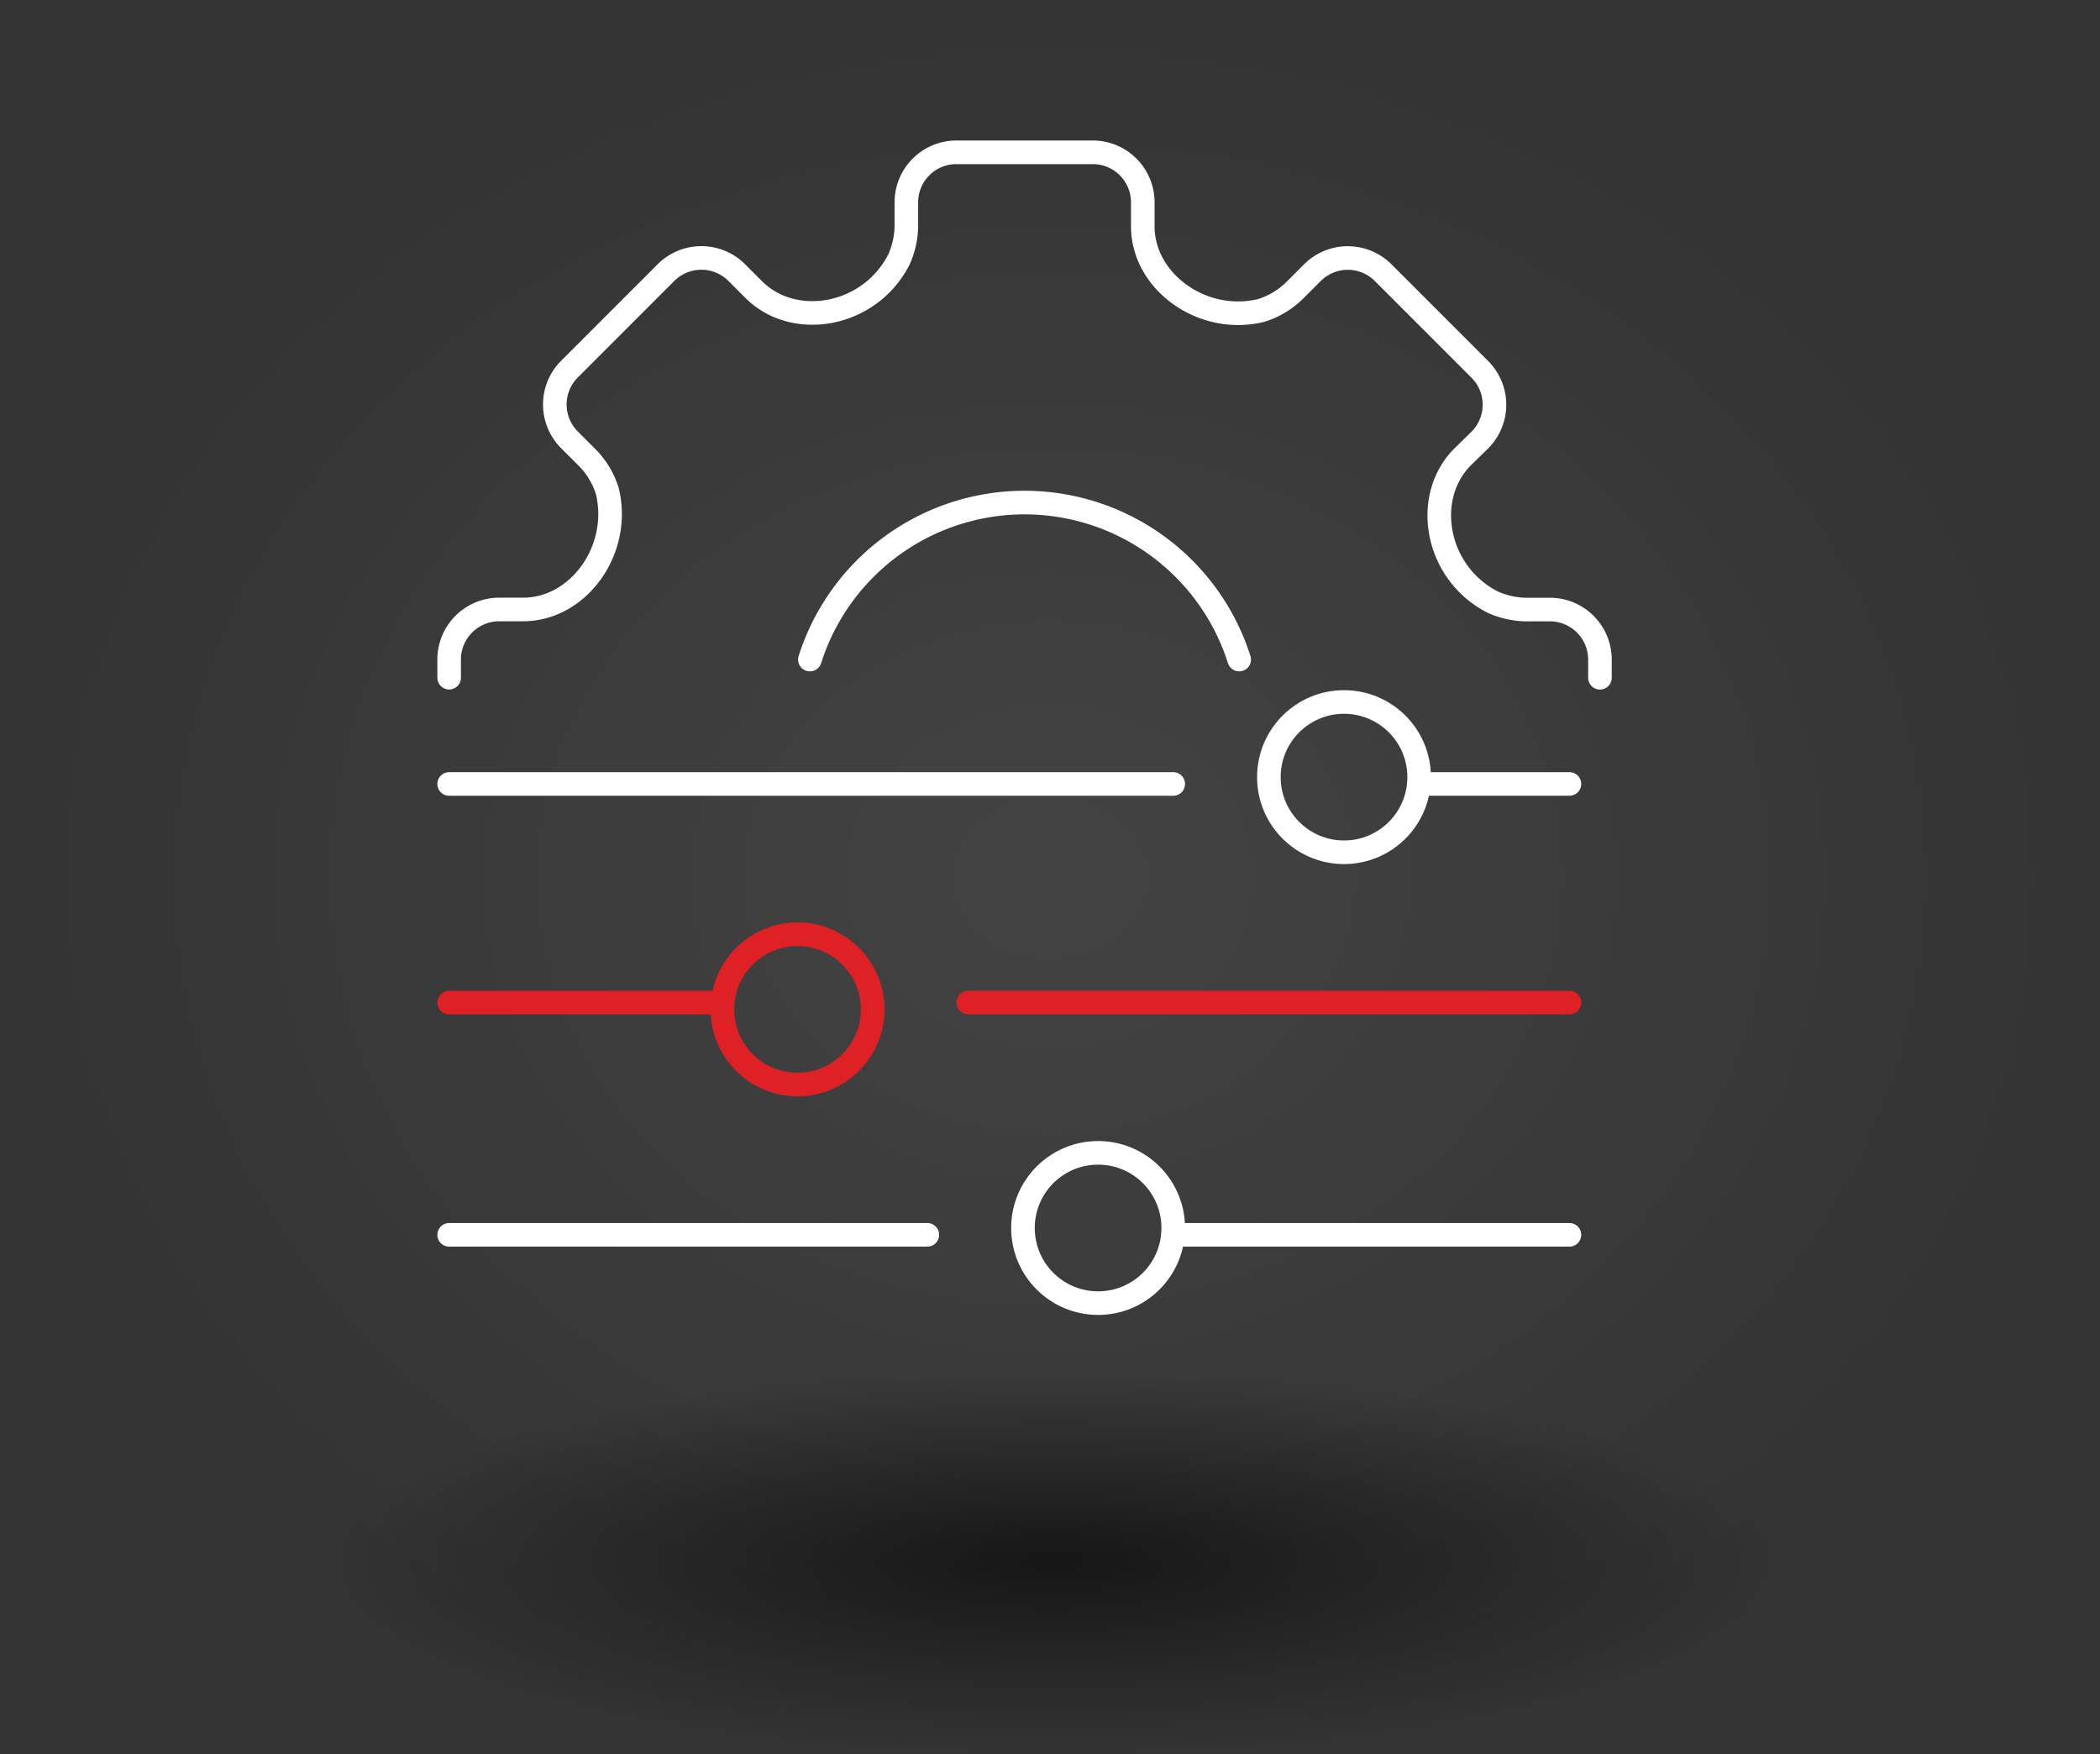
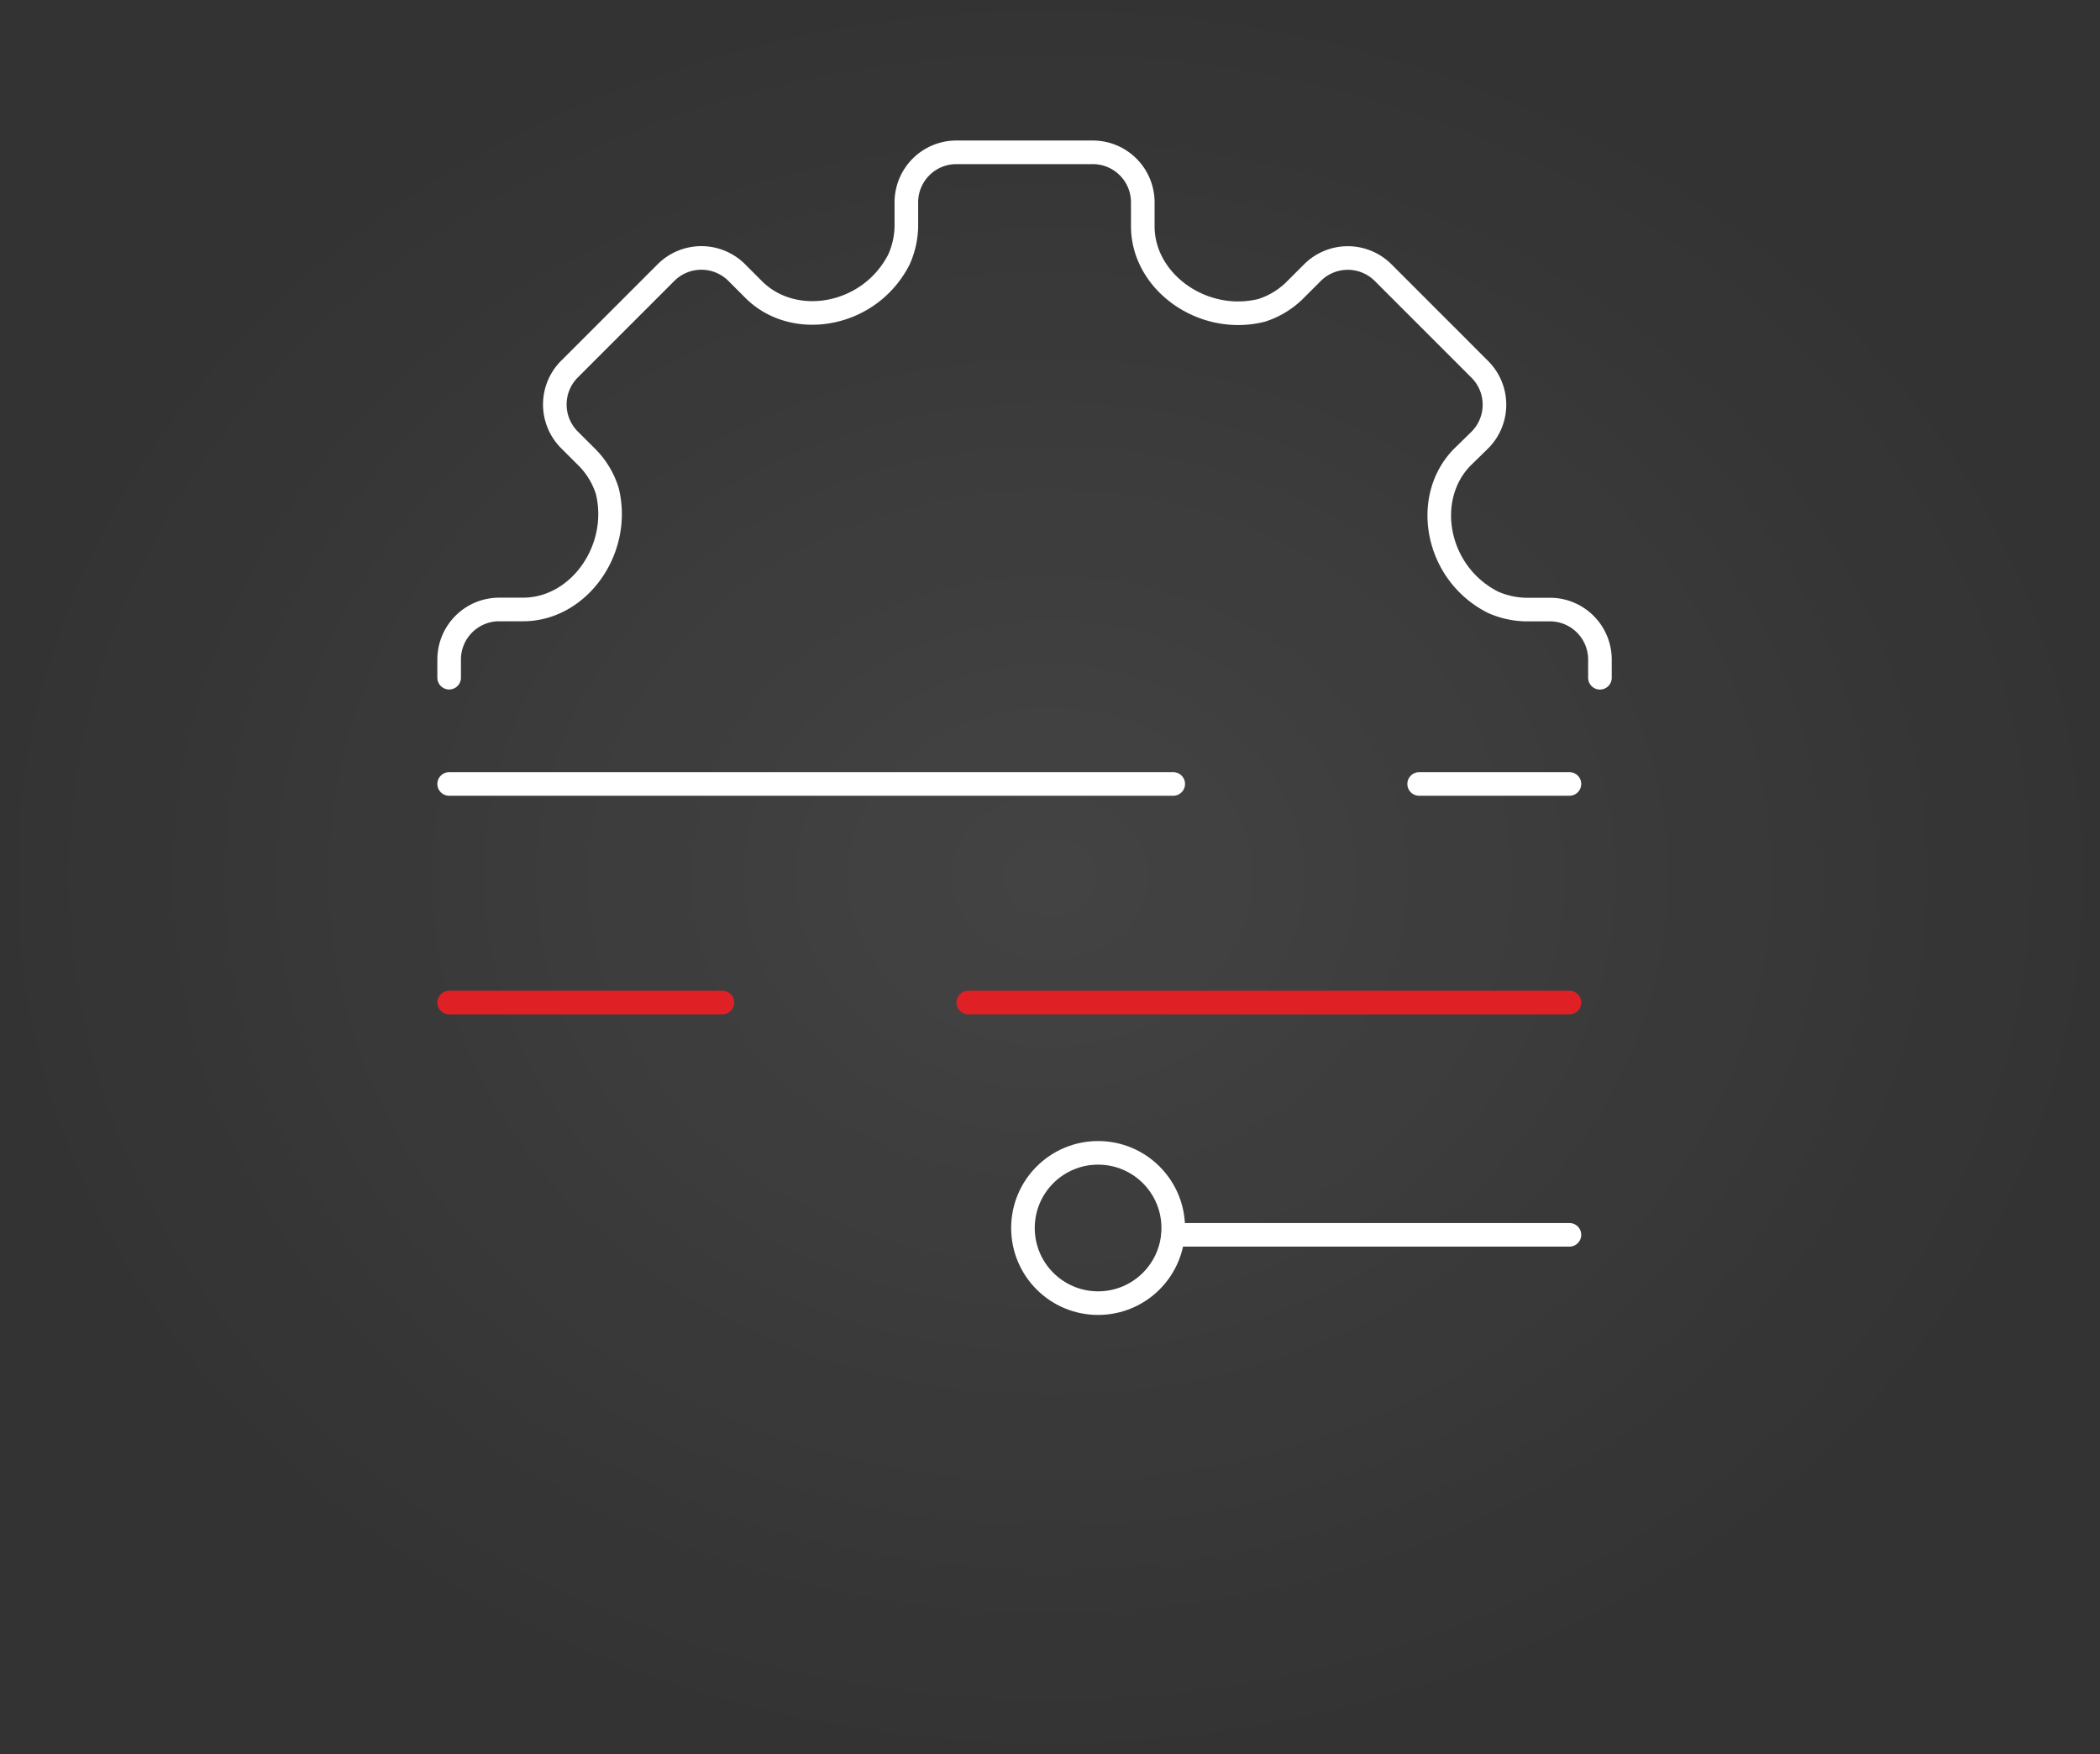
<svg xmlns="http://www.w3.org/2000/svg" width="267" height="223" viewBox="0 0 267 223">
  <rect x="0" y="0" width="267" height="223" fill="#333333" stroke="none" />
  <defs>
    <style>.a{opacity:0.08;mix-blend-mode:lighten;fill:url(#a);}.a,.b{isolation:isolate;}.b{opacity:0.6;mix-blend-mode:multiply;fill:url(#b);}.c,.d{fill:none;stroke-linecap:round;stroke-linejoin:round;stroke-width:3px;}.c{stroke:#fff;}.d{stroke:#df2126;}</style>
    <radialGradient id="a" cx="0.5" cy="0.5" r="0.5" gradientUnits="objectBoundingBox">
      <stop offset="0" stop-color="#fff" />
      <stop offset="1" stop-color="#fff" stop-opacity="0" />
    </radialGradient>
    <radialGradient id="b" cx="0.5" cy="0.5" r="0.5" gradientUnits="objectBoundingBox">
      <stop offset="0" />
      <stop offset="1" stop-opacity="0" />
    </radialGradient>
  </defs>
  <g transform="translate(-147.381 -263.388)">
    <g transform="translate(-219.774 -1280.614)">
      <rect class="a" width="267" height="223" transform="translate(367.155 1544.002)" />
-       <rect class="b" width="186" height="49" transform="translate(408.155 1718.002)" />
    </g>
    <g transform="translate(-22.513 -22.247)">
      <line class="c" x2="19.107" transform="translate(350.329 385.305)" />
      <line class="c" x2="92.062" transform="translate(227 385.305)" />
-       <circle class="c" cx="9.554" cy="9.554" r="9.554" transform="translate(331.222 374.883)" />
      <line class="d" x2="76.429" transform="translate(293.007 413.097)" />
      <line class="d" x2="34.741" transform="translate(227 413.097)" />
-       <circle class="d" cx="9.554" cy="9.554" r="9.554" transform="translate(261.741 404.412)" />
      <line class="c" x2="50.374" transform="translate(319.063 442.627)" />
-       <line class="c" x2="60.796" transform="translate(227 442.627)" />
      <circle class="c" cx="9.554" cy="9.554" r="9.554" transform="translate(299.955 432.204)" />
      <g transform="translate(227 305)">
        <path class="c" d="M227,371.794v-2.312a6.362,6.362,0,0,1,6.361-6.361H236.4c7.074,0,12.513-7.605,10.713-15.041a10.559,10.559,0,0,0-2.43-4.141l-2.382-2.379a6.361,6.361,0,0,1,0-9l12.268-12.268a6.365,6.365,0,0,1,9,0l2.147,2.15c5.15,5.153,14.784,3.464,18.486-3.845a10.831,10.831,0,0,0,.929-4.113v-3.127A6.36,6.36,0,0,1,291.485,305H308.83a6.36,6.36,0,0,1,6.361,6.361V314.4c0,7.083,7.637,12.535,15.08,10.7a10.584,10.584,0,0,0,4.109-2.424l2.382-2.379a6.359,6.359,0,0,1,8.992.006l12.287,12.29a6.357,6.357,0,0,1-.057,9.049l-2.118,2.071c-5.159,5.156-3.457,14.809,3.871,18.5a10.859,10.859,0,0,0,4.1.919h3.117a6.36,6.36,0,0,1,6.361,6.361v2.309" transform="translate(-227 -305)" />
-         <path class="c" d="M241.42,338.956a28.638,28.638,0,0,1,54.581,0" transform="translate(-195.554 -274.47)" />
      </g>
    </g>
  </g>
</svg>